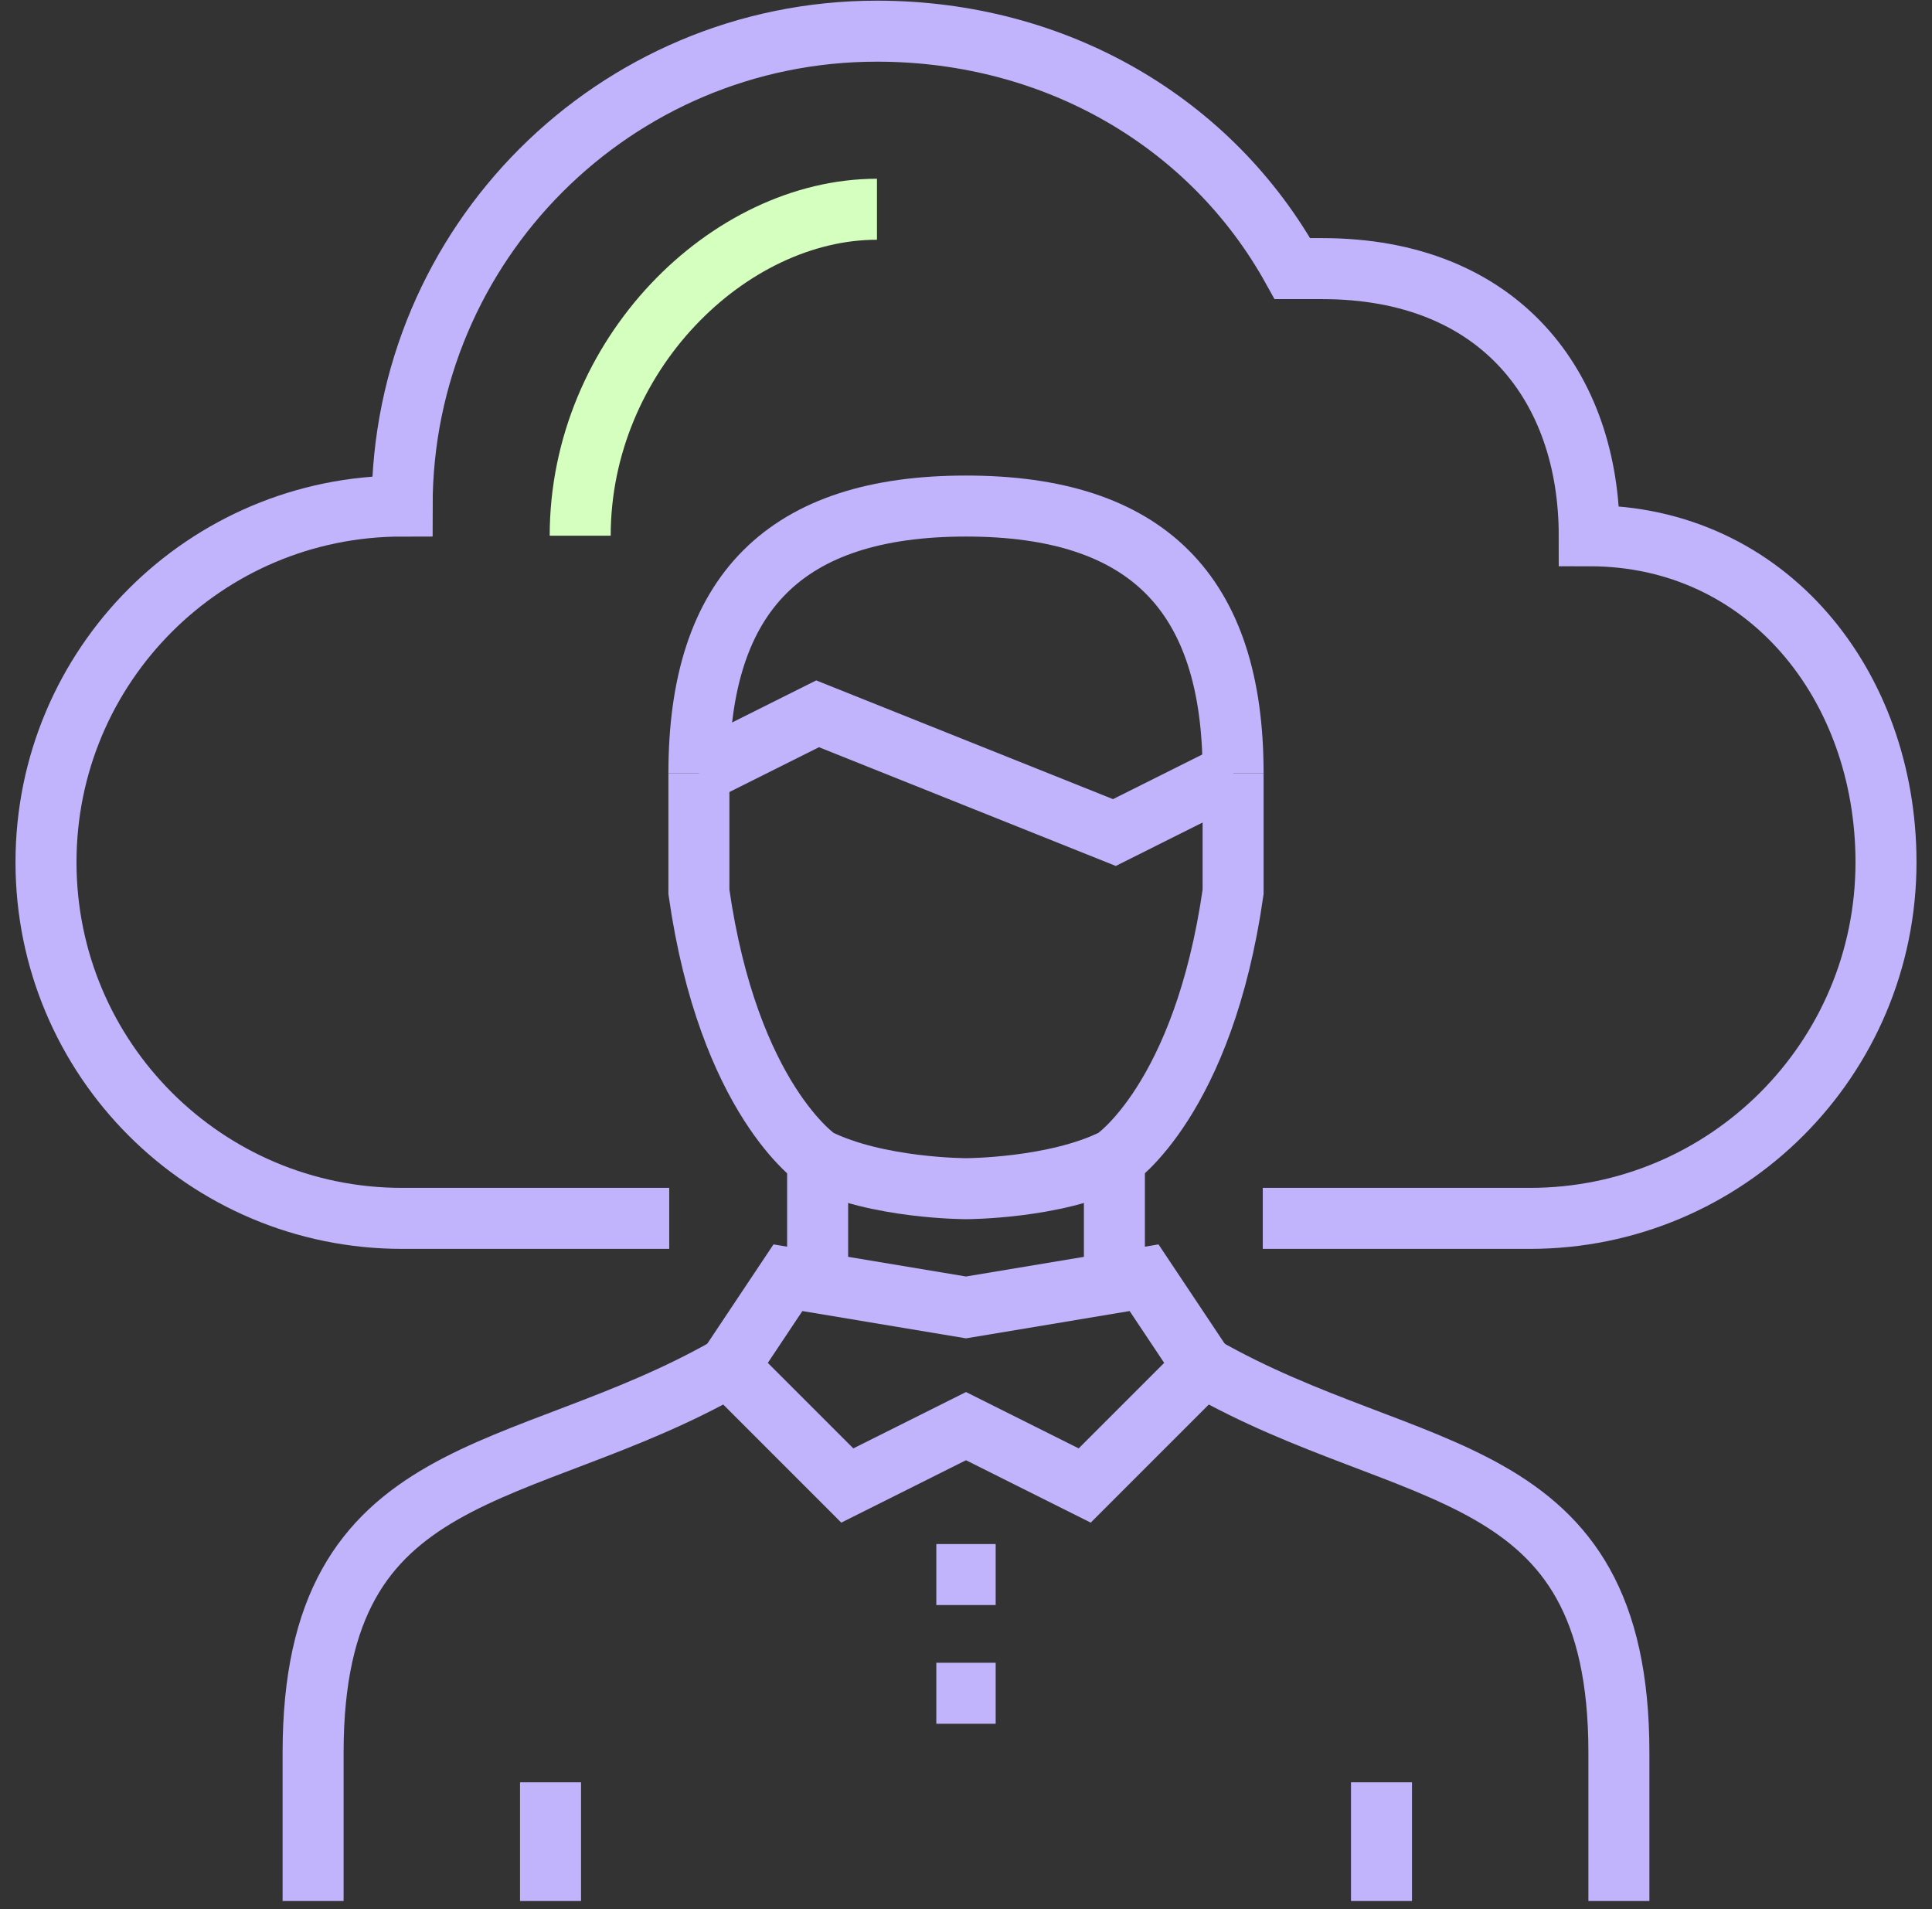
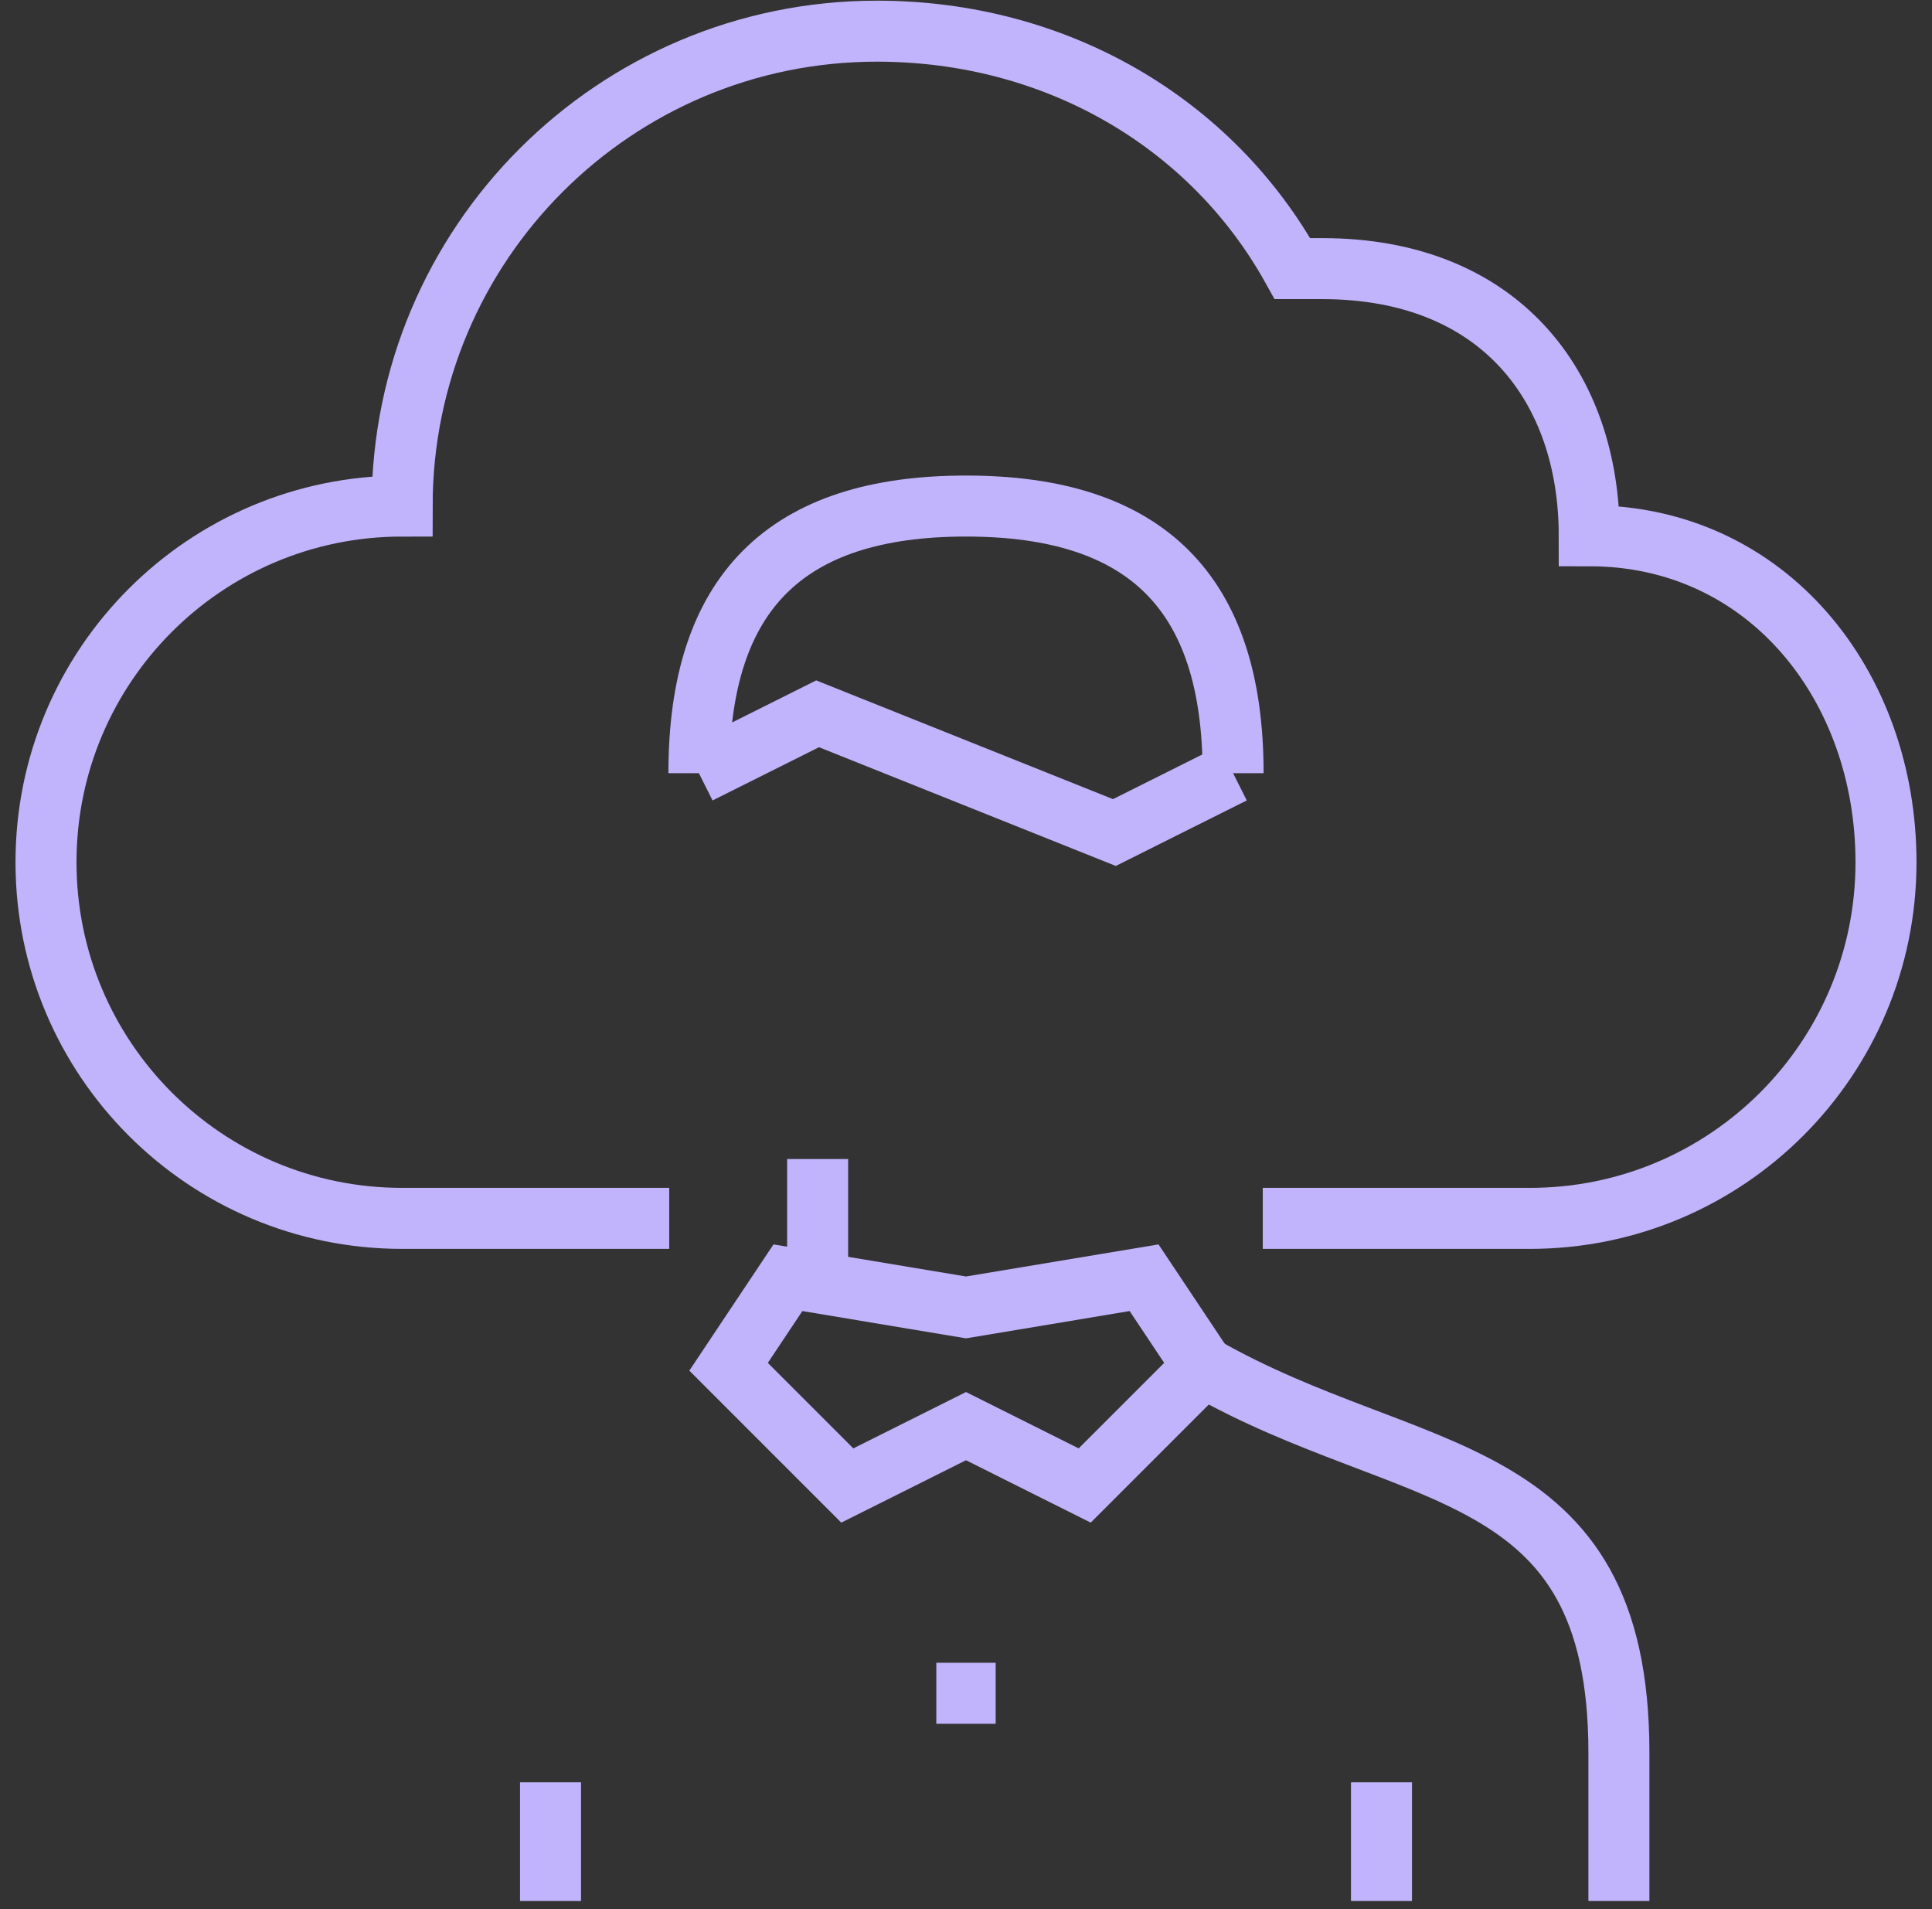
<svg xmlns="http://www.w3.org/2000/svg" fill="none" viewBox="0 0 84 83" height="83" width="84">
  <rect x="0" y="0" width="84" height="83" fill="#333333" stroke="none" />
  <path stroke-miterlimit="10" stroke-width="2.652" stroke="#C2B4FC" d="M54.903 52.968H66.516C75.071 52.968 82 46.039 82 37.484C82 29.807 76.839 23.291 69.097 23.291C69.097 16.839 65.226 11.678 57.484 11.678H56.194C52.671 5.329 45.91 1.355 38.129 1.355C26.723 1.355 17.484 10.594 17.484 22C8.929 22 2 28.929 2 37.484C2 46.039 8.929 52.968 17.484 52.968H29.097" />
-   <path stroke-miterlimit="10" stroke-width="2.652" stroke="#D5FFBE" d="M25.226 23.29C25.226 15.445 31.678 9.097 38.129 9.097" />
-   <path stroke-miterlimit="10" stroke-width="2.652" stroke="#C2B4FC" d="M13.613 82.645V76.194C13.613 63.29 22.645 64.581 31.678 59.419" />
  <path stroke-miterlimit="10" stroke-width="2.652" stroke="#C2B4FC" d="M52.323 59.419C61.355 64.581 70.387 63.29 70.387 76.194V82.645" />
  <path stroke-miterlimit="10" stroke-width="2.652" stroke="#C2B4FC" d="M47.161 64.581L42 62L36.839 64.581L31.677 59.419L34.258 55.548L42 56.839L49.742 55.548L52.323 59.419L47.161 64.581Z" />
-   <path stroke-miterlimit="10" stroke-width="2.652" stroke="#C2B4FC" d="M48.452 50.387V55.548" />
  <path stroke-miterlimit="10" stroke-width="2.652" stroke="#C2B4FC" d="M35.549 55.548V50.387" />
  <path stroke-miterlimit="10" stroke-width="2.652" stroke="#C2B4FC" d="M40.709 73.613H43.29" />
-   <path stroke-miterlimit="10" stroke-width="2.652" stroke="#C2B4FC" d="M40.709 68.452H43.29" />
-   <path stroke-miterlimit="10" stroke-width="2.652" stroke="#C2B4FC" d="M53.613 33.613V38.774C52.323 47.806 48.452 50.387 48.452 50.387C45.871 51.677 42 51.677 42 51.677C42 51.677 38.129 51.677 35.548 50.387C35.548 50.387 31.677 47.806 30.387 38.774V33.613" />
  <path stroke-miterlimit="10" stroke-width="2.652" stroke="#C2B4FC" d="M30.387 33.613C30.387 25.768 34.155 22 42 22C49.845 22 53.613 25.768 53.613 33.613" />
  <path stroke-miterlimit="10" stroke-width="2.652" stroke="#C2B4FC" d="M30.387 33.613L35.548 31.032L42 33.613L48.452 36.194L53.613 33.613" />
  <path stroke-miterlimit="10" stroke-width="2.652" stroke="#C2B4FC" d="M23.936 82.645V77.484" />
  <path stroke-miterlimit="10" stroke-width="2.652" stroke="#C2B4FC" d="M60.065 82.645V77.484" />
</svg>